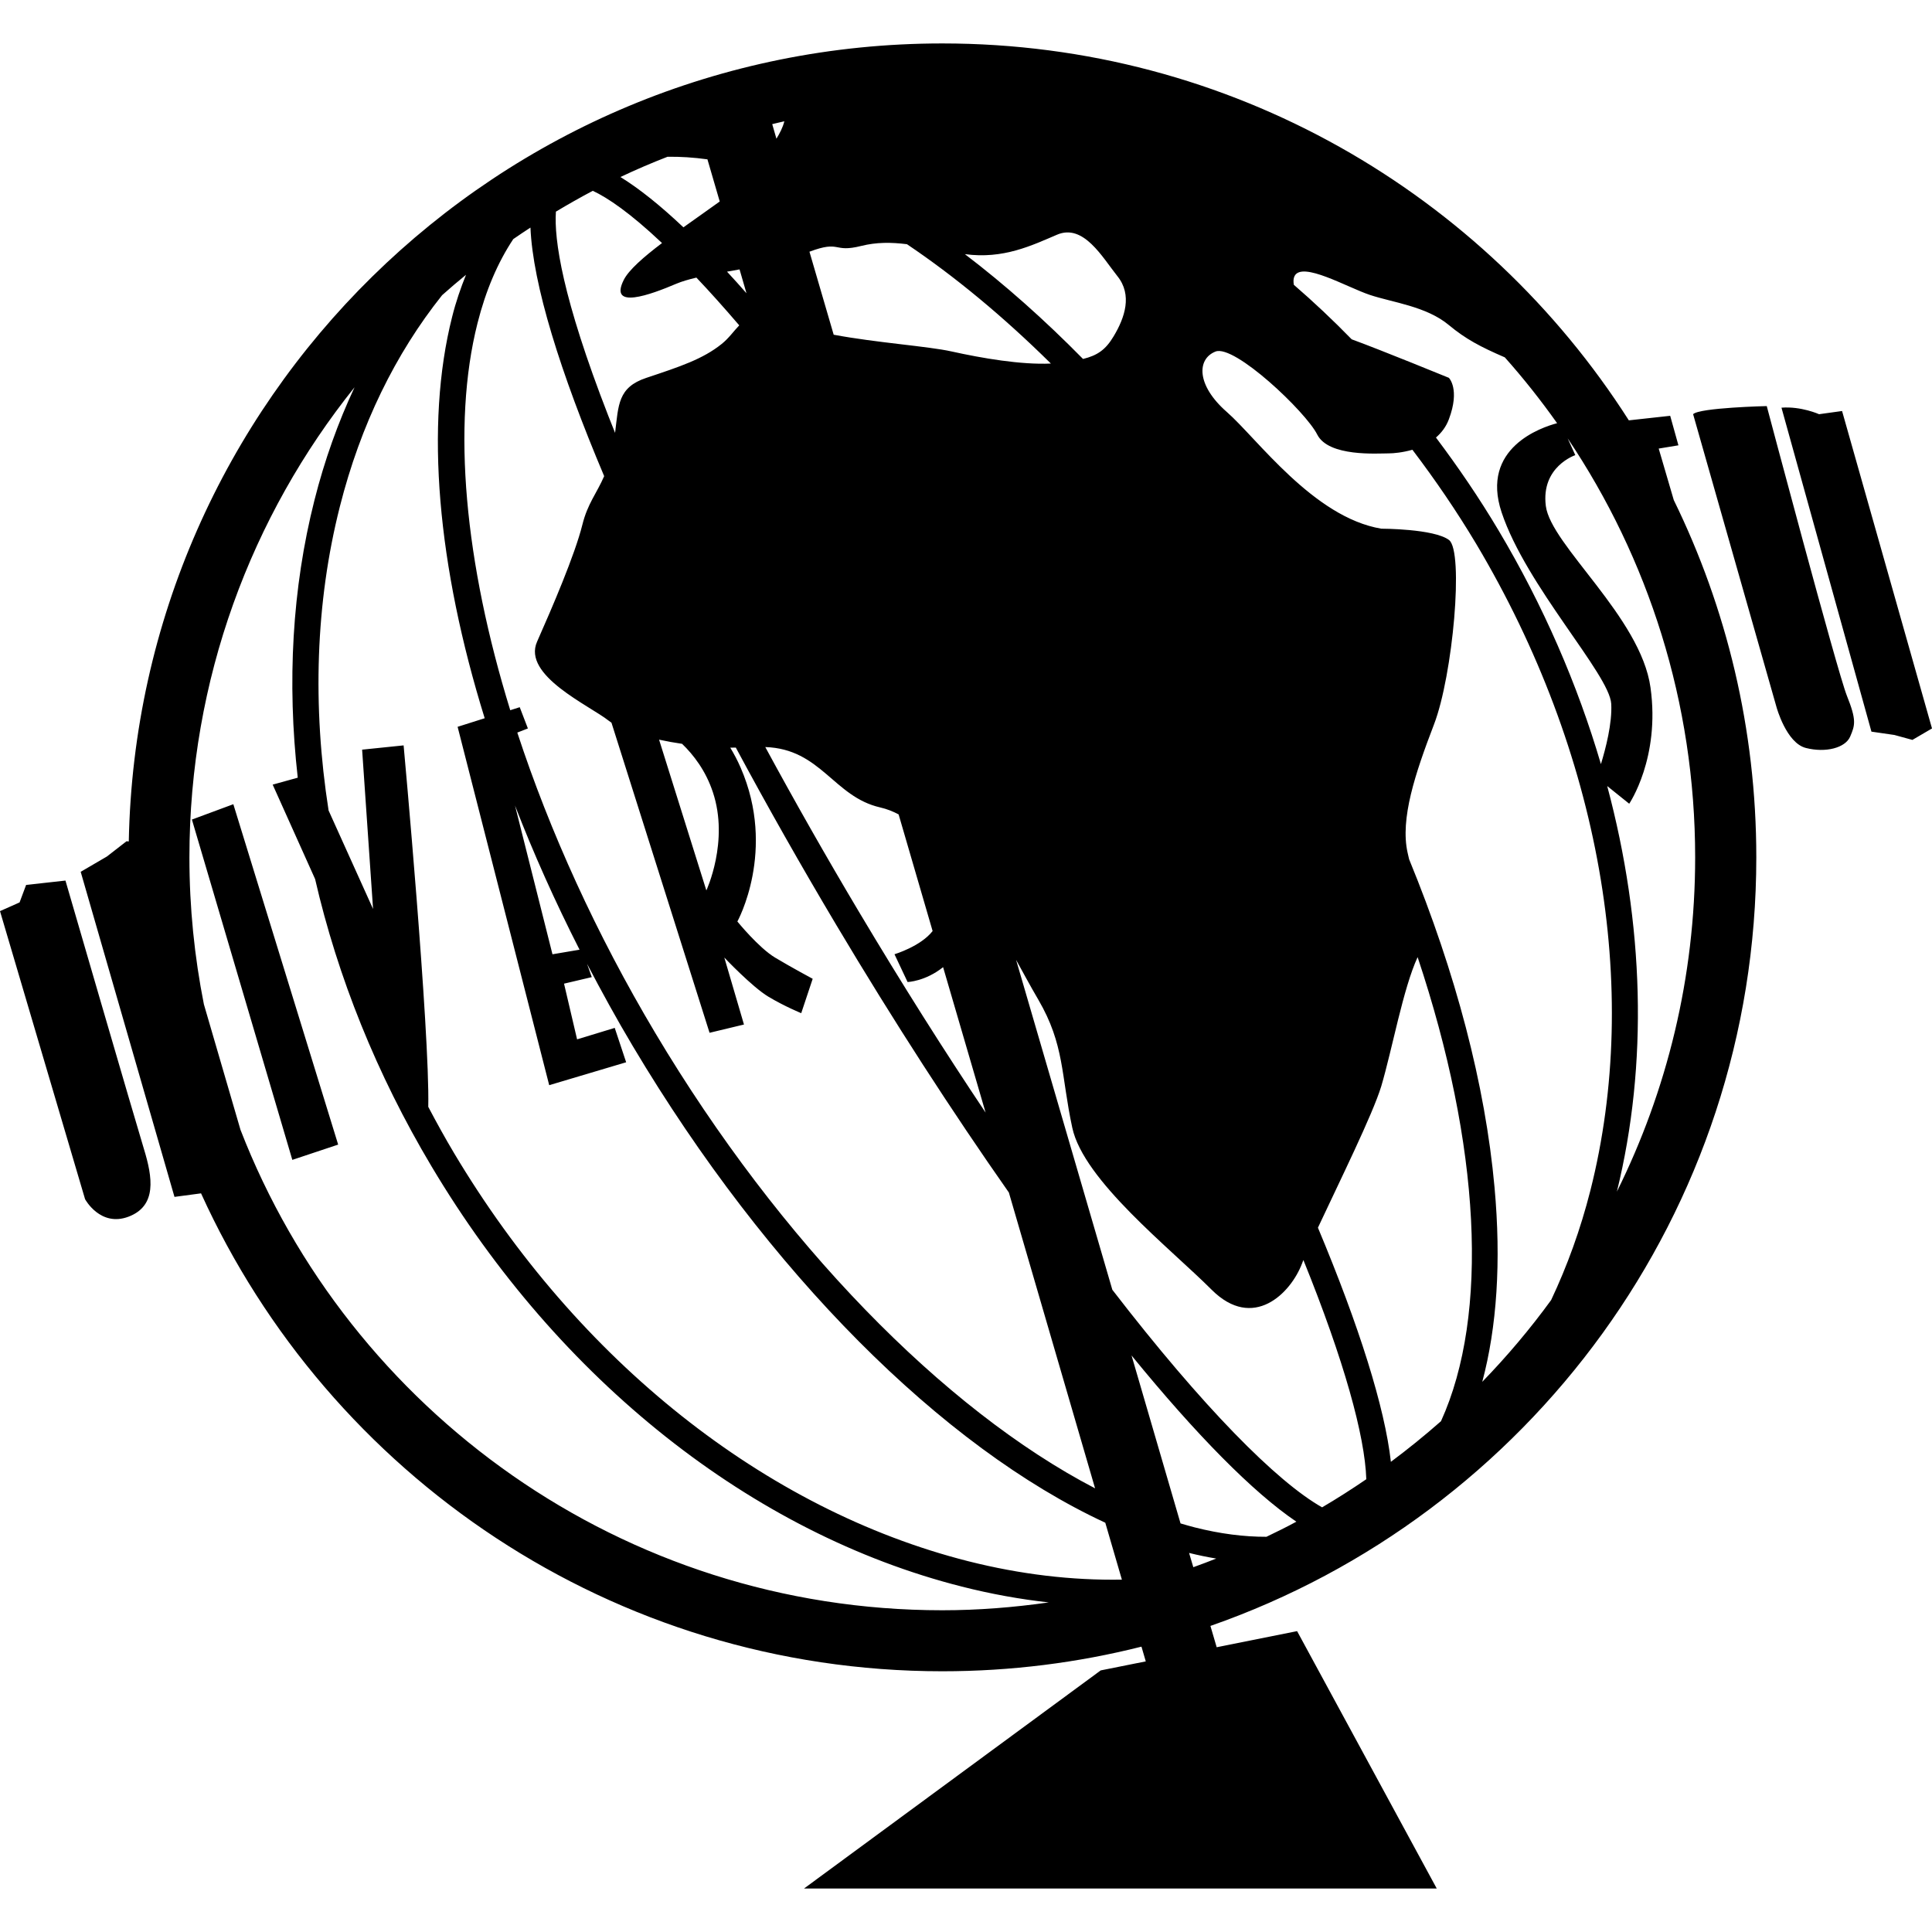
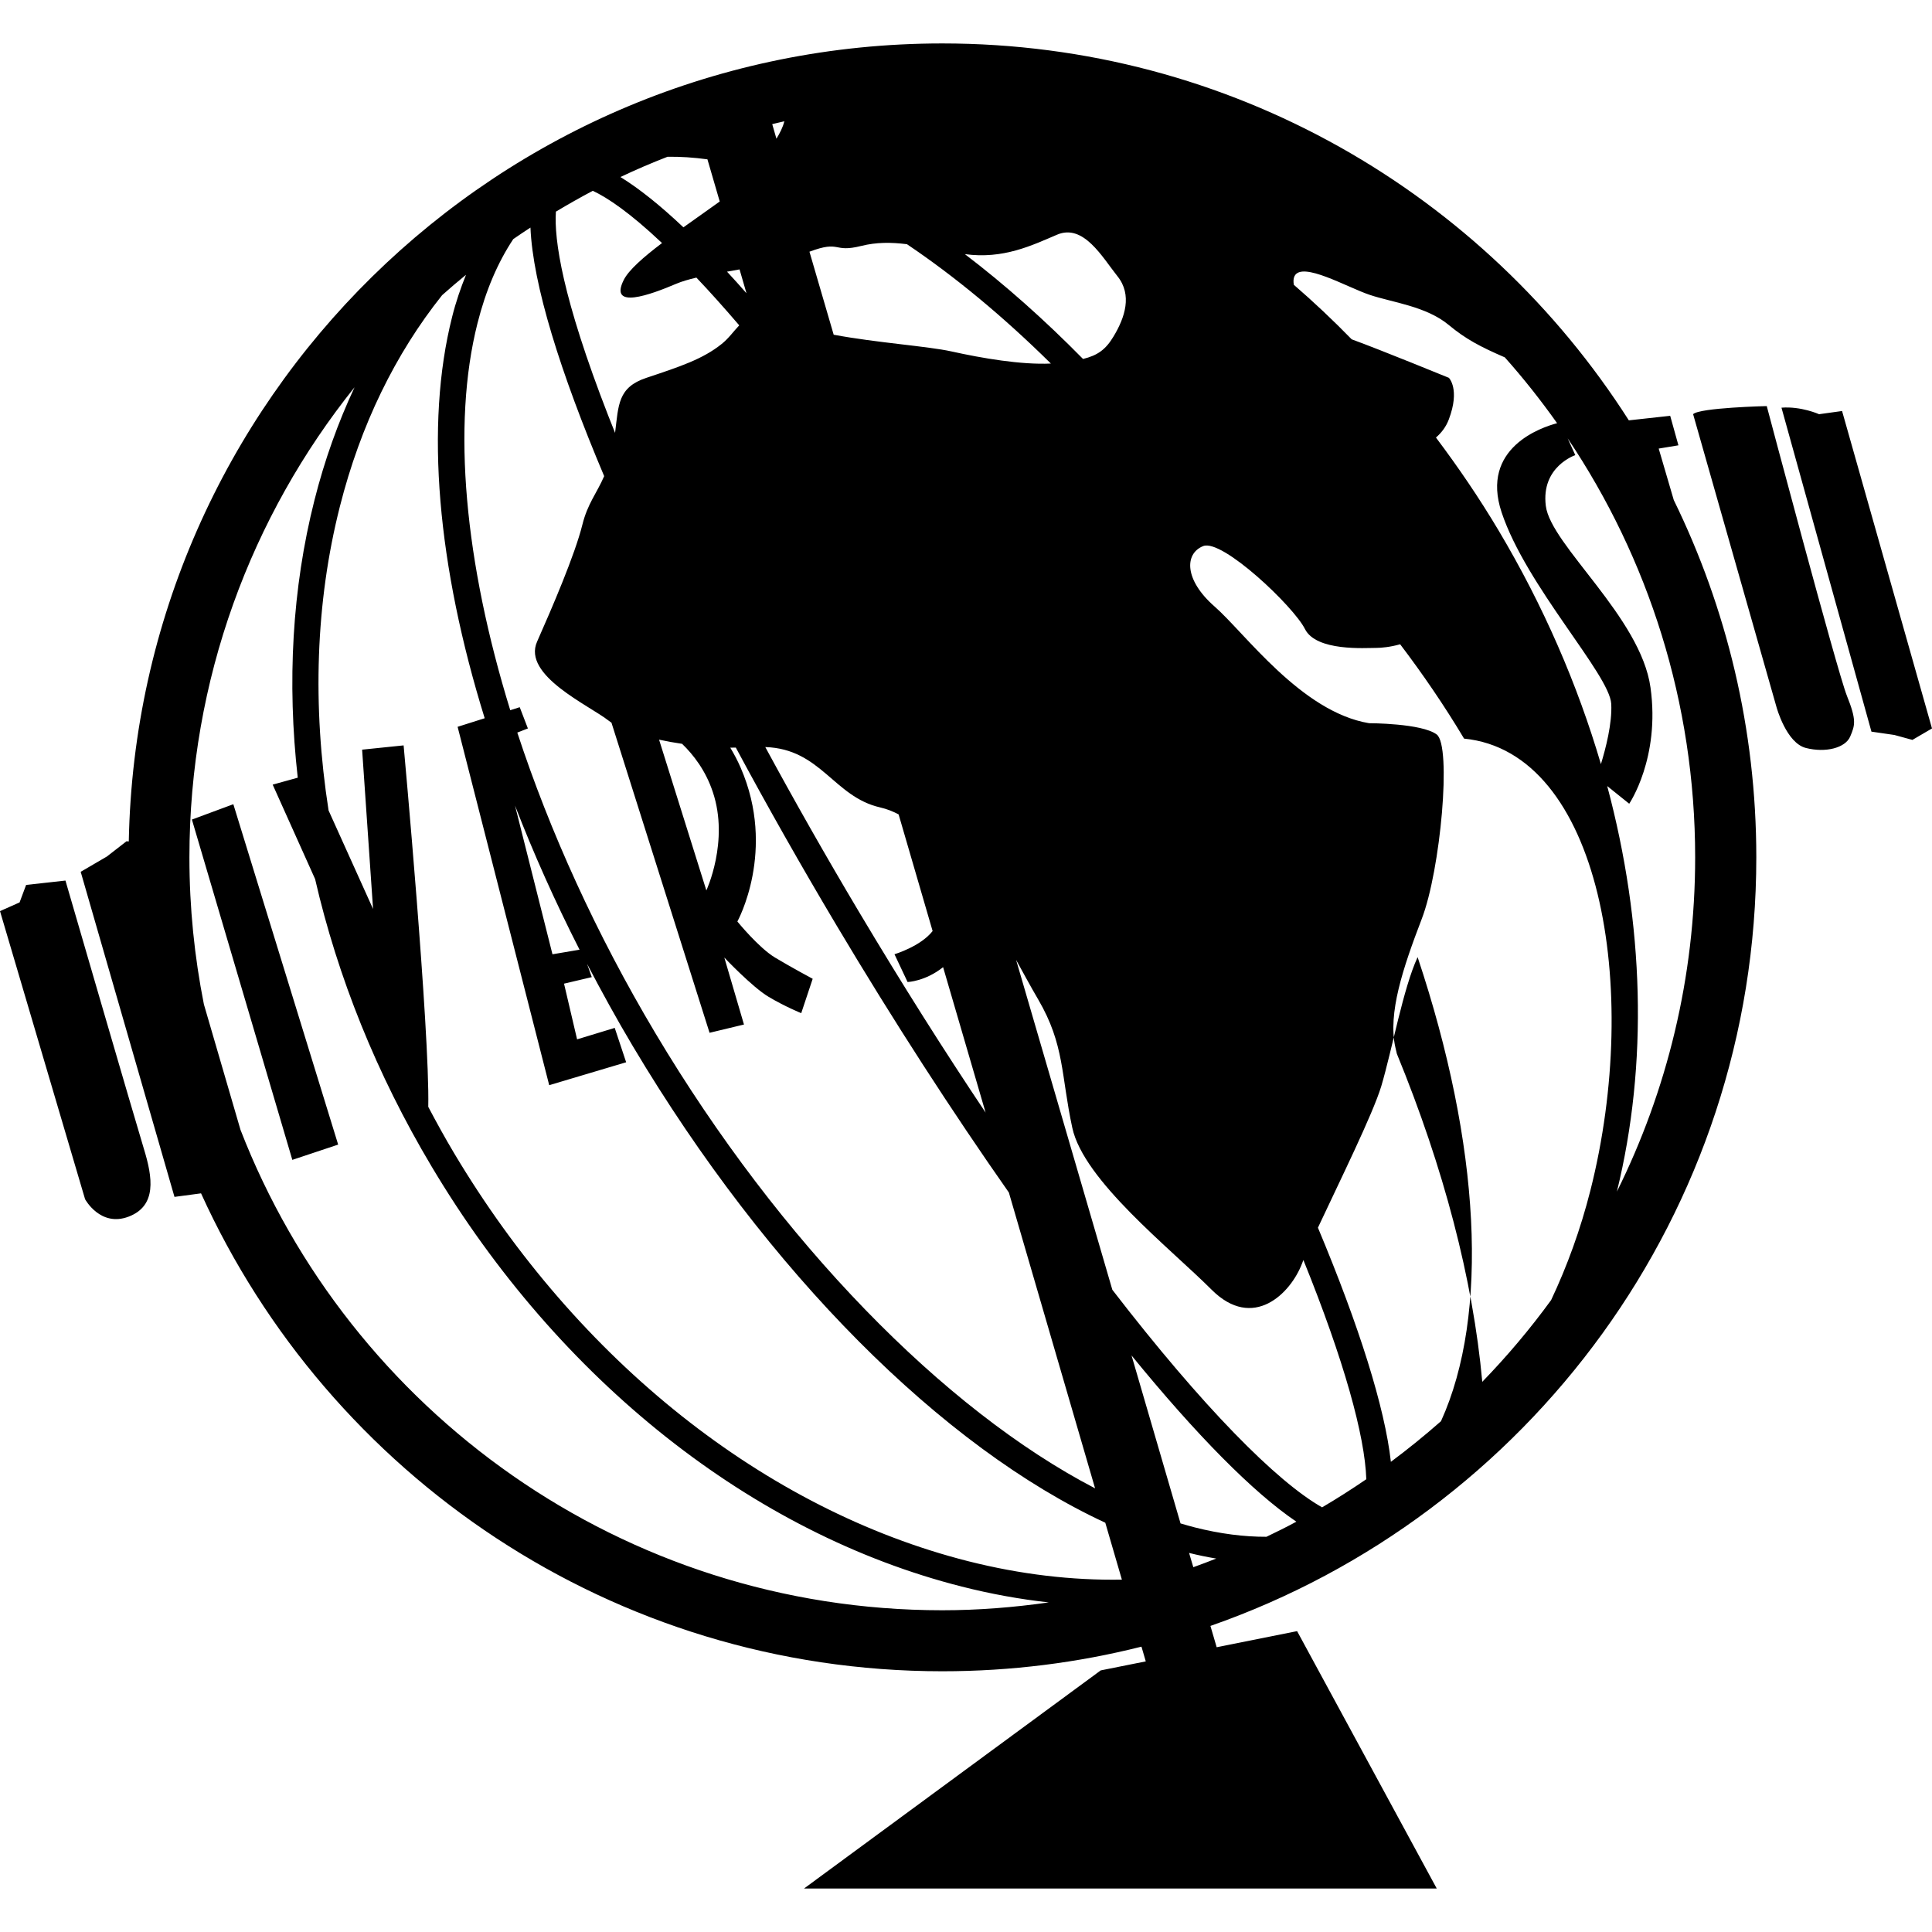
<svg xmlns="http://www.w3.org/2000/svg" fill="#000000" height="800px" width="800px" version="1.1" id="Capa_1" viewBox="0 0 55.641 55.641" xml:space="preserve">
  <g>
-     <path d="M1.885,25.36l-1.133,0.126l-0.188,0.503L0,26.24l2.45,8.296c0,0,0.438,0.815,1.257,0.502   c0.815-0.313,0.689-1.131,0.438-1.948C3.895,32.273,1.885,25.36,1.885,25.36z M53.051,11.837l-0.662,0.092   c0,0-0.517-0.233-1.083-0.188l2.591,9.33l0.661,0.096l0.519,0.142l0.564-0.33L53.051,11.837z M5.527,23.603l2.892,9.801l1.32-0.44   L6.72,23.161L5.527,23.603z M50.882,11.695c0,0-1.935,0.045-2.121,0.233l2.402,8.437c0,0,0.282,1.037,0.849,1.177   c0.564,0.143,1.131,0,1.272-0.328c0.141-0.331,0.189-0.472-0.095-1.179C52.907,19.328,50.882,11.695,50.882,11.695z M47.77,12.919   l0.568-0.094l-0.237-0.85l-1.191,0.131C42.746,5.581,35.449,1.251,27.138,1.251c-12.791,0-23.184,10.25-23.429,22.982l-0.065-0.005   l-0.565,0.439l-0.755,0.441l2.701,9.362l0.765-0.102c3.685,8.116,11.854,13.764,21.349,13.764c1.979,0,3.898-0.246,5.735-0.709   l0.124,0.424l-1.298,0.26l-8.545,6.282h18.223l-4.022-7.413L35.04,47.44l-0.18-0.614c9.15-3.193,15.721-11.896,15.721-22.135   c0-3.693-0.857-7.184-2.377-10.29L47.77,12.919z M37.282,7.952c0.217-0.436,1.519,0.325,2.169,0.541   c0.65,0.218,1.627,0.326,2.277,0.87c0.482,0.4,0.904,0.624,1.61,0.929c0.538,0.603,1.038,1.236,1.506,1.896   c-0.446,0.117-2.218,0.708-1.598,2.568c0.706,2.121,3.109,4.666,3.157,5.514c0.031,0.557-0.161,1.294-0.297,1.736   c-0.674-2.293-1.656-4.56-2.945-6.725c-0.558-0.937-1.165-1.828-1.806-2.68c0.156-0.135,0.29-0.305,0.372-0.526   c0.328-0.87,0-1.194,0-1.194s-1.941-0.795-2.799-1.109c-0.537-0.551-1.094-1.076-1.666-1.57   C37.246,8.106,37.248,8.021,37.282,7.952z M30.443,6.759c0.762-0.326,1.304,0.65,1.737,1.193c0.436,0.541,0.217,1.193-0.108,1.734   c-0.229,0.384-0.464,0.55-0.881,0.652c-1.111-1.129-2.25-2.141-3.403-3.019C28.896,7.47,29.72,7.067,30.443,6.759z M24.802,7.083   c0.443-0.11,0.858-0.107,1.318-0.05c1.371,0.922,2.769,2.078,4.145,3.437c-0.854,0.04-1.984-0.154-2.859-0.348   c-0.682-0.152-2.16-0.25-3.396-0.482l-0.698-2.391C24.228,6.907,23.975,7.291,24.802,7.083z M22.589,3.493   c-0.046,0.183-0.131,0.342-0.228,0.502l-0.121-0.42C22.355,3.549,22.471,3.518,22.589,3.493z M25.346,23.253   c0.204,0.047,0.377,0.118,0.534,0.202l0.979,3.359c-0.347,0.444-1.098,0.668-1.098,0.668l0.377,0.8c0,0,0.509-0.017,1.023-0.428   l1.224,4.188c-1.174-1.752-2.396-3.682-3.649-5.785c-0.954-1.602-1.855-3.19-2.696-4.742   C23.643,21.568,24.008,22.946,25.346,23.253z M21.299,7.759l0.199,0.686c-0.189-0.214-0.374-0.423-0.56-0.621   C21.058,7.801,21.178,7.78,21.299,7.759z M19.224,4.515c0.372-0.006,0.758,0.02,1.15,0.074l0.354,1.214   c-0.327,0.237-0.692,0.49-1.046,0.744c-0.659-0.624-1.269-1.113-1.814-1.449C18.311,4.888,18.764,4.693,19.224,4.515z M16.01,6.095   c0.349-0.209,0.703-0.41,1.062-0.6C17.505,5.698,18.143,6.128,19.066,7c-0.529,0.4-0.96,0.777-1.102,1.062   c-0.435,0.866,0.758,0.432,1.52,0.107c0.152-0.064,0.349-0.121,0.572-0.174c0.378,0.397,0.787,0.854,1.234,1.375   c-0.161,0.167-0.303,0.374-0.505,0.535c-0.541,0.435-1.192,0.651-2.17,0.977c-0.824,0.274-0.8,0.781-0.901,1.584   c-0.065-0.163-0.131-0.328-0.194-0.488C16.189,8.559,15.956,6.897,16.01,6.095z M20.343,25.644l-1.362-4.342   c0.207,0.046,0.43,0.086,0.663,0.12c0.329,0.317,0.682,0.774,0.887,1.394C21.003,24.229,20.343,25.644,20.343,25.644z    M14.782,6.886c0.163-0.113,0.328-0.223,0.495-0.332c0.068,1.637,0.86,4.17,2.123,7.159c-0.216,0.497-0.477,0.789-0.628,1.399   c-0.217,0.87-0.871,2.39-1.304,3.367c-0.435,0.976,1.52,1.844,2.062,2.277c0.024,0.019,0.054,0.038,0.08,0.057l2.825,8.931   l0.991-0.238l-0.566-1.929c0,0,0.801,0.848,1.272,1.129c0.472,0.282,0.943,0.473,0.943,0.473l0.33-0.99   c0,0-0.614-0.329-1.084-0.611c-0.472-0.284-1.085-1.039-1.085-1.039s1.132-2.044,0.095-4.429c-0.091-0.211-0.193-0.4-0.299-0.577   c0.052,0.001,0.105-0.003,0.159-0.003c0.91,1.695,1.886,3.416,2.897,5.114c1.659,2.785,3.347,5.39,4.967,7.7l2.483,8.52   c-4.359-2.267-9.079-7.095-12.665-13.112c-1.703-2.857-3.042-5.811-3.975-8.654l0.305-0.119l-0.235-0.612l-0.273,0.087   c-1.31-4.247-1.688-8.202-0.943-11.146C13.99,8.365,14.336,7.558,14.782,6.886z M16.691,27.351l-0.78,0.132l-1.079-4.284   C15.363,24.571,15.983,25.961,16.691,27.351z M27.138,46.375c-9.208,0-17.069-5.742-20.212-13.837l-1.054-3.614   c-0.271-1.367-0.417-2.782-0.417-4.23c0-5.125,1.782-9.832,4.756-13.541c-0.474,1.012-0.863,2.096-1.155,3.252   c-0.643,2.538-0.791,5.247-0.481,7.992l-0.722,0.2l1.222,2.72c0.648,2.816,1.772,5.622,3.353,8.274   c3.67,6.163,9.234,10.572,15.267,12.101c0.845,0.215,1.683,0.366,2.509,0.457C29.199,46.292,28.18,46.375,27.138,46.375z    M27.879,44.961c-5.839-1.481-11.234-5.766-14.805-11.757c-0.261-0.438-0.505-0.882-0.74-1.327c0.047-2.17-0.71-10.41-0.71-10.41   l-1.195,0.123l0.315,4.588l-1.281-2.837c-0.469-3.007-0.377-5.985,0.325-8.752c0.595-2.351,1.597-4.396,2.945-6.088   c0.225-0.2,0.453-0.396,0.688-0.587c-0.153,0.38-0.291,0.777-0.399,1.209c-0.791,3.121-0.421,7.188,0.937,11.562l-0.78,0.247   l2.638,10.321l2.216-0.66l-0.329-0.99l-1.084,0.33l-0.376-1.604l0.799-0.188l-0.136-0.383c0.416,0.794,0.851,1.588,1.321,2.376   c3.885,6.523,8.912,11.545,13.604,13.72l0.478,1.639C30.876,45.517,29.394,45.344,27.879,44.961z M34.367,45.135l-0.122-0.411   c0.266,0.066,0.524,0.119,0.782,0.162C34.808,44.972,34.587,45.057,34.367,45.135z M36.473,44.259   c-0.646,0.002-1.334-0.086-2.063-0.27c-0.136-0.036-0.274-0.074-0.411-0.115l-1.411-4.837c1.857,2.276,3.501,3.946,4.747,4.787   C37.052,43.978,36.764,44.119,36.473,44.259z M38.076,43.411c-1.304-0.737-3.435-2.885-6.041-6.266l-2.772-9.501   c0.192,0.345,0.392,0.722,0.639,1.144c0.76,1.303,0.652,2.171,0.979,3.689c0.325,1.519,2.821,3.472,4.014,4.667   c1.194,1.192,2.278,0.107,2.605-0.76c0.011-0.028,0.024-0.063,0.037-0.096c1.172,2.893,1.772,5.067,1.812,6.313   C38.932,42.886,38.51,43.156,38.076,43.411z M41.5,40.93c-0.466,0.41-0.947,0.801-1.443,1.17c-0.175-1.567-0.915-3.912-2.101-6.743   c0.609-1.303,1.577-3.262,1.823-4.071c0.314-1.056,0.632-2.825,1.048-3.721C42.633,32.976,42.898,37.853,41.5,40.93z    M45.803,34.284c-0.286,1.126-0.668,2.177-1.131,3.158c-0.605,0.831-1.269,1.618-1.983,2.354c0.42-1.574,0.548-3.457,0.353-5.602   c-0.266-2.946-1.116-6.175-2.46-9.448c-0.016-0.064-0.03-0.128-0.044-0.19c-0.217-0.976,0.218-2.277,0.759-3.688   c0.545-1.411,0.867-4.991,0.433-5.317c-0.433-0.325-1.949-0.325-1.949-0.325c-1.955-0.326-3.582-2.606-4.453-3.365   c-0.867-0.76-0.867-1.519-0.323-1.736c0.543-0.217,2.603,1.736,2.93,2.388c0.326,0.65,1.736,0.544,2.062,0.544   c0.134,0,0.396-0.023,0.68-0.104c0.654,0.862,1.272,1.765,1.841,2.717C46.082,21.66,47.281,28.444,45.803,34.284z M46.566,34.318   c0.902-3.679,0.785-7.705-0.279-11.68l0.634,0.509c0,0,0.897-1.319,0.613-3.346c-0.281-2.027-2.874-4.102-3.015-5.231   c-0.143-1.133,0.849-1.462,0.849-1.462l-0.219-0.482c2.317,3.45,3.671,7.601,3.671,12.067C48.82,28.15,48.006,31.417,46.566,34.318   z" />
+     <path d="M1.885,25.36l-1.133,0.126l-0.188,0.503L0,26.24l2.45,8.296c0,0,0.438,0.815,1.257,0.502   c0.815-0.313,0.689-1.131,0.438-1.948C3.895,32.273,1.885,25.36,1.885,25.36z M53.051,11.837l-0.662,0.092   c0,0-0.517-0.233-1.083-0.188l2.591,9.33l0.661,0.096l0.519,0.142l0.564-0.33L53.051,11.837z M5.527,23.603l2.892,9.801l1.32-0.44   L6.72,23.161L5.527,23.603z M50.882,11.695c0,0-1.935,0.045-2.121,0.233l2.402,8.437c0,0,0.282,1.037,0.849,1.177   c0.564,0.143,1.131,0,1.272-0.328c0.141-0.331,0.189-0.472-0.095-1.179C52.907,19.328,50.882,11.695,50.882,11.695z M47.77,12.919   l0.568-0.094l-0.237-0.85l-1.191,0.131C42.746,5.581,35.449,1.251,27.138,1.251c-12.791,0-23.184,10.25-23.429,22.982l-0.065-0.005   l-0.565,0.439l-0.755,0.441l2.701,9.362l0.765-0.102c3.685,8.116,11.854,13.764,21.349,13.764c1.979,0,3.898-0.246,5.735-0.709   l0.124,0.424l-1.298,0.26l-8.545,6.282h18.223l-4.022-7.413L35.04,47.44l-0.18-0.614c9.15-3.193,15.721-11.896,15.721-22.135   c0-3.693-0.857-7.184-2.377-10.29L47.77,12.919z M37.282,7.952c0.217-0.436,1.519,0.325,2.169,0.541   c0.65,0.218,1.627,0.326,2.277,0.87c0.482,0.4,0.904,0.624,1.61,0.929c0.538,0.603,1.038,1.236,1.506,1.896   c-0.446,0.117-2.218,0.708-1.598,2.568c0.706,2.121,3.109,4.666,3.157,5.514c0.031,0.557-0.161,1.294-0.297,1.736   c-0.674-2.293-1.656-4.56-2.945-6.725c-0.558-0.937-1.165-1.828-1.806-2.68c0.156-0.135,0.29-0.305,0.372-0.526   c0.328-0.87,0-1.194,0-1.194s-1.941-0.795-2.799-1.109c-0.537-0.551-1.094-1.076-1.666-1.57   C37.246,8.106,37.248,8.021,37.282,7.952z M30.443,6.759c0.762-0.326,1.304,0.65,1.737,1.193c0.436,0.541,0.217,1.193-0.108,1.734   c-0.229,0.384-0.464,0.55-0.881,0.652c-1.111-1.129-2.25-2.141-3.403-3.019C28.896,7.47,29.72,7.067,30.443,6.759z M24.802,7.083   c0.443-0.11,0.858-0.107,1.318-0.05c1.371,0.922,2.769,2.078,4.145,3.437c-0.854,0.04-1.984-0.154-2.859-0.348   c-0.682-0.152-2.16-0.25-3.396-0.482l-0.698-2.391C24.228,6.907,23.975,7.291,24.802,7.083z M22.589,3.493   c-0.046,0.183-0.131,0.342-0.228,0.502l-0.121-0.42C22.355,3.549,22.471,3.518,22.589,3.493z M25.346,23.253   c0.204,0.047,0.377,0.118,0.534,0.202l0.979,3.359c-0.347,0.444-1.098,0.668-1.098,0.668l0.377,0.8c0,0,0.509-0.017,1.023-0.428   l1.224,4.188c-1.174-1.752-2.396-3.682-3.649-5.785c-0.954-1.602-1.855-3.19-2.696-4.742   C23.643,21.568,24.008,22.946,25.346,23.253z M21.299,7.759l0.199,0.686c-0.189-0.214-0.374-0.423-0.56-0.621   C21.058,7.801,21.178,7.78,21.299,7.759z M19.224,4.515c0.372-0.006,0.758,0.02,1.15,0.074l0.354,1.214   c-0.327,0.237-0.692,0.49-1.046,0.744c-0.659-0.624-1.269-1.113-1.814-1.449C18.311,4.888,18.764,4.693,19.224,4.515z M16.01,6.095   c0.349-0.209,0.703-0.41,1.062-0.6C17.505,5.698,18.143,6.128,19.066,7c-0.529,0.4-0.96,0.777-1.102,1.062   c-0.435,0.866,0.758,0.432,1.52,0.107c0.152-0.064,0.349-0.121,0.572-0.174c0.378,0.397,0.787,0.854,1.234,1.375   c-0.161,0.167-0.303,0.374-0.505,0.535c-0.541,0.435-1.192,0.651-2.17,0.977c-0.824,0.274-0.8,0.781-0.901,1.584   c-0.065-0.163-0.131-0.328-0.194-0.488C16.189,8.559,15.956,6.897,16.01,6.095z M20.343,25.644l-1.362-4.342   c0.207,0.046,0.43,0.086,0.663,0.12c0.329,0.317,0.682,0.774,0.887,1.394C21.003,24.229,20.343,25.644,20.343,25.644z    M14.782,6.886c0.163-0.113,0.328-0.223,0.495-0.332c0.068,1.637,0.86,4.17,2.123,7.159c-0.216,0.497-0.477,0.789-0.628,1.399   c-0.217,0.87-0.871,2.39-1.304,3.367c-0.435,0.976,1.52,1.844,2.062,2.277c0.024,0.019,0.054,0.038,0.08,0.057l2.825,8.931   l0.991-0.238l-0.566-1.929c0,0,0.801,0.848,1.272,1.129c0.472,0.282,0.943,0.473,0.943,0.473l0.33-0.99   c0,0-0.614-0.329-1.084-0.611c-0.472-0.284-1.085-1.039-1.085-1.039s1.132-2.044,0.095-4.429c-0.091-0.211-0.193-0.4-0.299-0.577   c0.052,0.001,0.105-0.003,0.159-0.003c0.91,1.695,1.886,3.416,2.897,5.114c1.659,2.785,3.347,5.39,4.967,7.7l2.483,8.52   c-4.359-2.267-9.079-7.095-12.665-13.112c-1.703-2.857-3.042-5.811-3.975-8.654l0.305-0.119l-0.235-0.612l-0.273,0.087   c-1.31-4.247-1.688-8.202-0.943-11.146C13.99,8.365,14.336,7.558,14.782,6.886z M16.691,27.351l-0.78,0.132l-1.079-4.284   C15.363,24.571,15.983,25.961,16.691,27.351z M27.138,46.375c-9.208,0-17.069-5.742-20.212-13.837l-1.054-3.614   c-0.271-1.367-0.417-2.782-0.417-4.23c0-5.125,1.782-9.832,4.756-13.541c-0.474,1.012-0.863,2.096-1.155,3.252   c-0.643,2.538-0.791,5.247-0.481,7.992l-0.722,0.2l1.222,2.72c0.648,2.816,1.772,5.622,3.353,8.274   c3.67,6.163,9.234,10.572,15.267,12.101c0.845,0.215,1.683,0.366,2.509,0.457C29.199,46.292,28.18,46.375,27.138,46.375z    M27.879,44.961c-5.839-1.481-11.234-5.766-14.805-11.757c-0.261-0.438-0.505-0.882-0.74-1.327c0.047-2.17-0.71-10.41-0.71-10.41   l-1.195,0.123l0.315,4.588l-1.281-2.837c-0.469-3.007-0.377-5.985,0.325-8.752c0.595-2.351,1.597-4.396,2.945-6.088   c0.225-0.2,0.453-0.396,0.688-0.587c-0.153,0.38-0.291,0.777-0.399,1.209c-0.791,3.121-0.421,7.188,0.937,11.562l-0.78,0.247   l2.638,10.321l2.216-0.66l-0.329-0.99l-1.084,0.33l-0.376-1.604l0.799-0.188l-0.136-0.383c0.416,0.794,0.851,1.588,1.321,2.376   c3.885,6.523,8.912,11.545,13.604,13.72l0.478,1.639C30.876,45.517,29.394,45.344,27.879,44.961z M34.367,45.135l-0.122-0.411   c0.266,0.066,0.524,0.119,0.782,0.162C34.808,44.972,34.587,45.057,34.367,45.135z M36.473,44.259   c-0.646,0.002-1.334-0.086-2.063-0.27c-0.136-0.036-0.274-0.074-0.411-0.115l-1.411-4.837c1.857,2.276,3.501,3.946,4.747,4.787   C37.052,43.978,36.764,44.119,36.473,44.259z M38.076,43.411c-1.304-0.737-3.435-2.885-6.041-6.266l-2.772-9.501   c0.192,0.345,0.392,0.722,0.639,1.144c0.76,1.303,0.652,2.171,0.979,3.689c0.325,1.519,2.821,3.472,4.014,4.667   c1.194,1.192,2.278,0.107,2.605-0.76c0.011-0.028,0.024-0.063,0.037-0.096c1.172,2.893,1.772,5.067,1.812,6.313   C38.932,42.886,38.51,43.156,38.076,43.411z M41.5,40.93c-0.466,0.41-0.947,0.801-1.443,1.17c-0.175-1.567-0.915-3.912-2.101-6.743   c0.609-1.303,1.577-3.262,1.823-4.071c0.314-1.056,0.632-2.825,1.048-3.721C42.633,32.976,42.898,37.853,41.5,40.93z    M45.803,34.284c-0.286,1.126-0.668,2.177-1.131,3.158c-0.605,0.831-1.269,1.618-1.983,2.354c-0.266-2.946-1.116-6.175-2.46-9.448c-0.016-0.064-0.03-0.128-0.044-0.19c-0.217-0.976,0.218-2.277,0.759-3.688   c0.545-1.411,0.867-4.991,0.433-5.317c-0.433-0.325-1.949-0.325-1.949-0.325c-1.955-0.326-3.582-2.606-4.453-3.365   c-0.867-0.76-0.867-1.519-0.323-1.736c0.543-0.217,2.603,1.736,2.93,2.388c0.326,0.65,1.736,0.544,2.062,0.544   c0.134,0,0.396-0.023,0.68-0.104c0.654,0.862,1.272,1.765,1.841,2.717C46.082,21.66,47.281,28.444,45.803,34.284z M46.566,34.318   c0.902-3.679,0.785-7.705-0.279-11.68l0.634,0.509c0,0,0.897-1.319,0.613-3.346c-0.281-2.027-2.874-4.102-3.015-5.231   c-0.143-1.133,0.849-1.462,0.849-1.462l-0.219-0.482c2.317,3.45,3.671,7.601,3.671,12.067C48.82,28.15,48.006,31.417,46.566,34.318   z" />
    <g>
	</g>
    <g>
	</g>
    <g>
	</g>
    <g>
	</g>
    <g>
	</g>
    <g>
	</g>
    <g>
	</g>
    <g>
	</g>
    <g>
	</g>
    <g>
	</g>
    <g>
	</g>
    <g>
	</g>
    <g>
	</g>
    <g>
	</g>
    <g>
	</g>
  </g>
</svg>